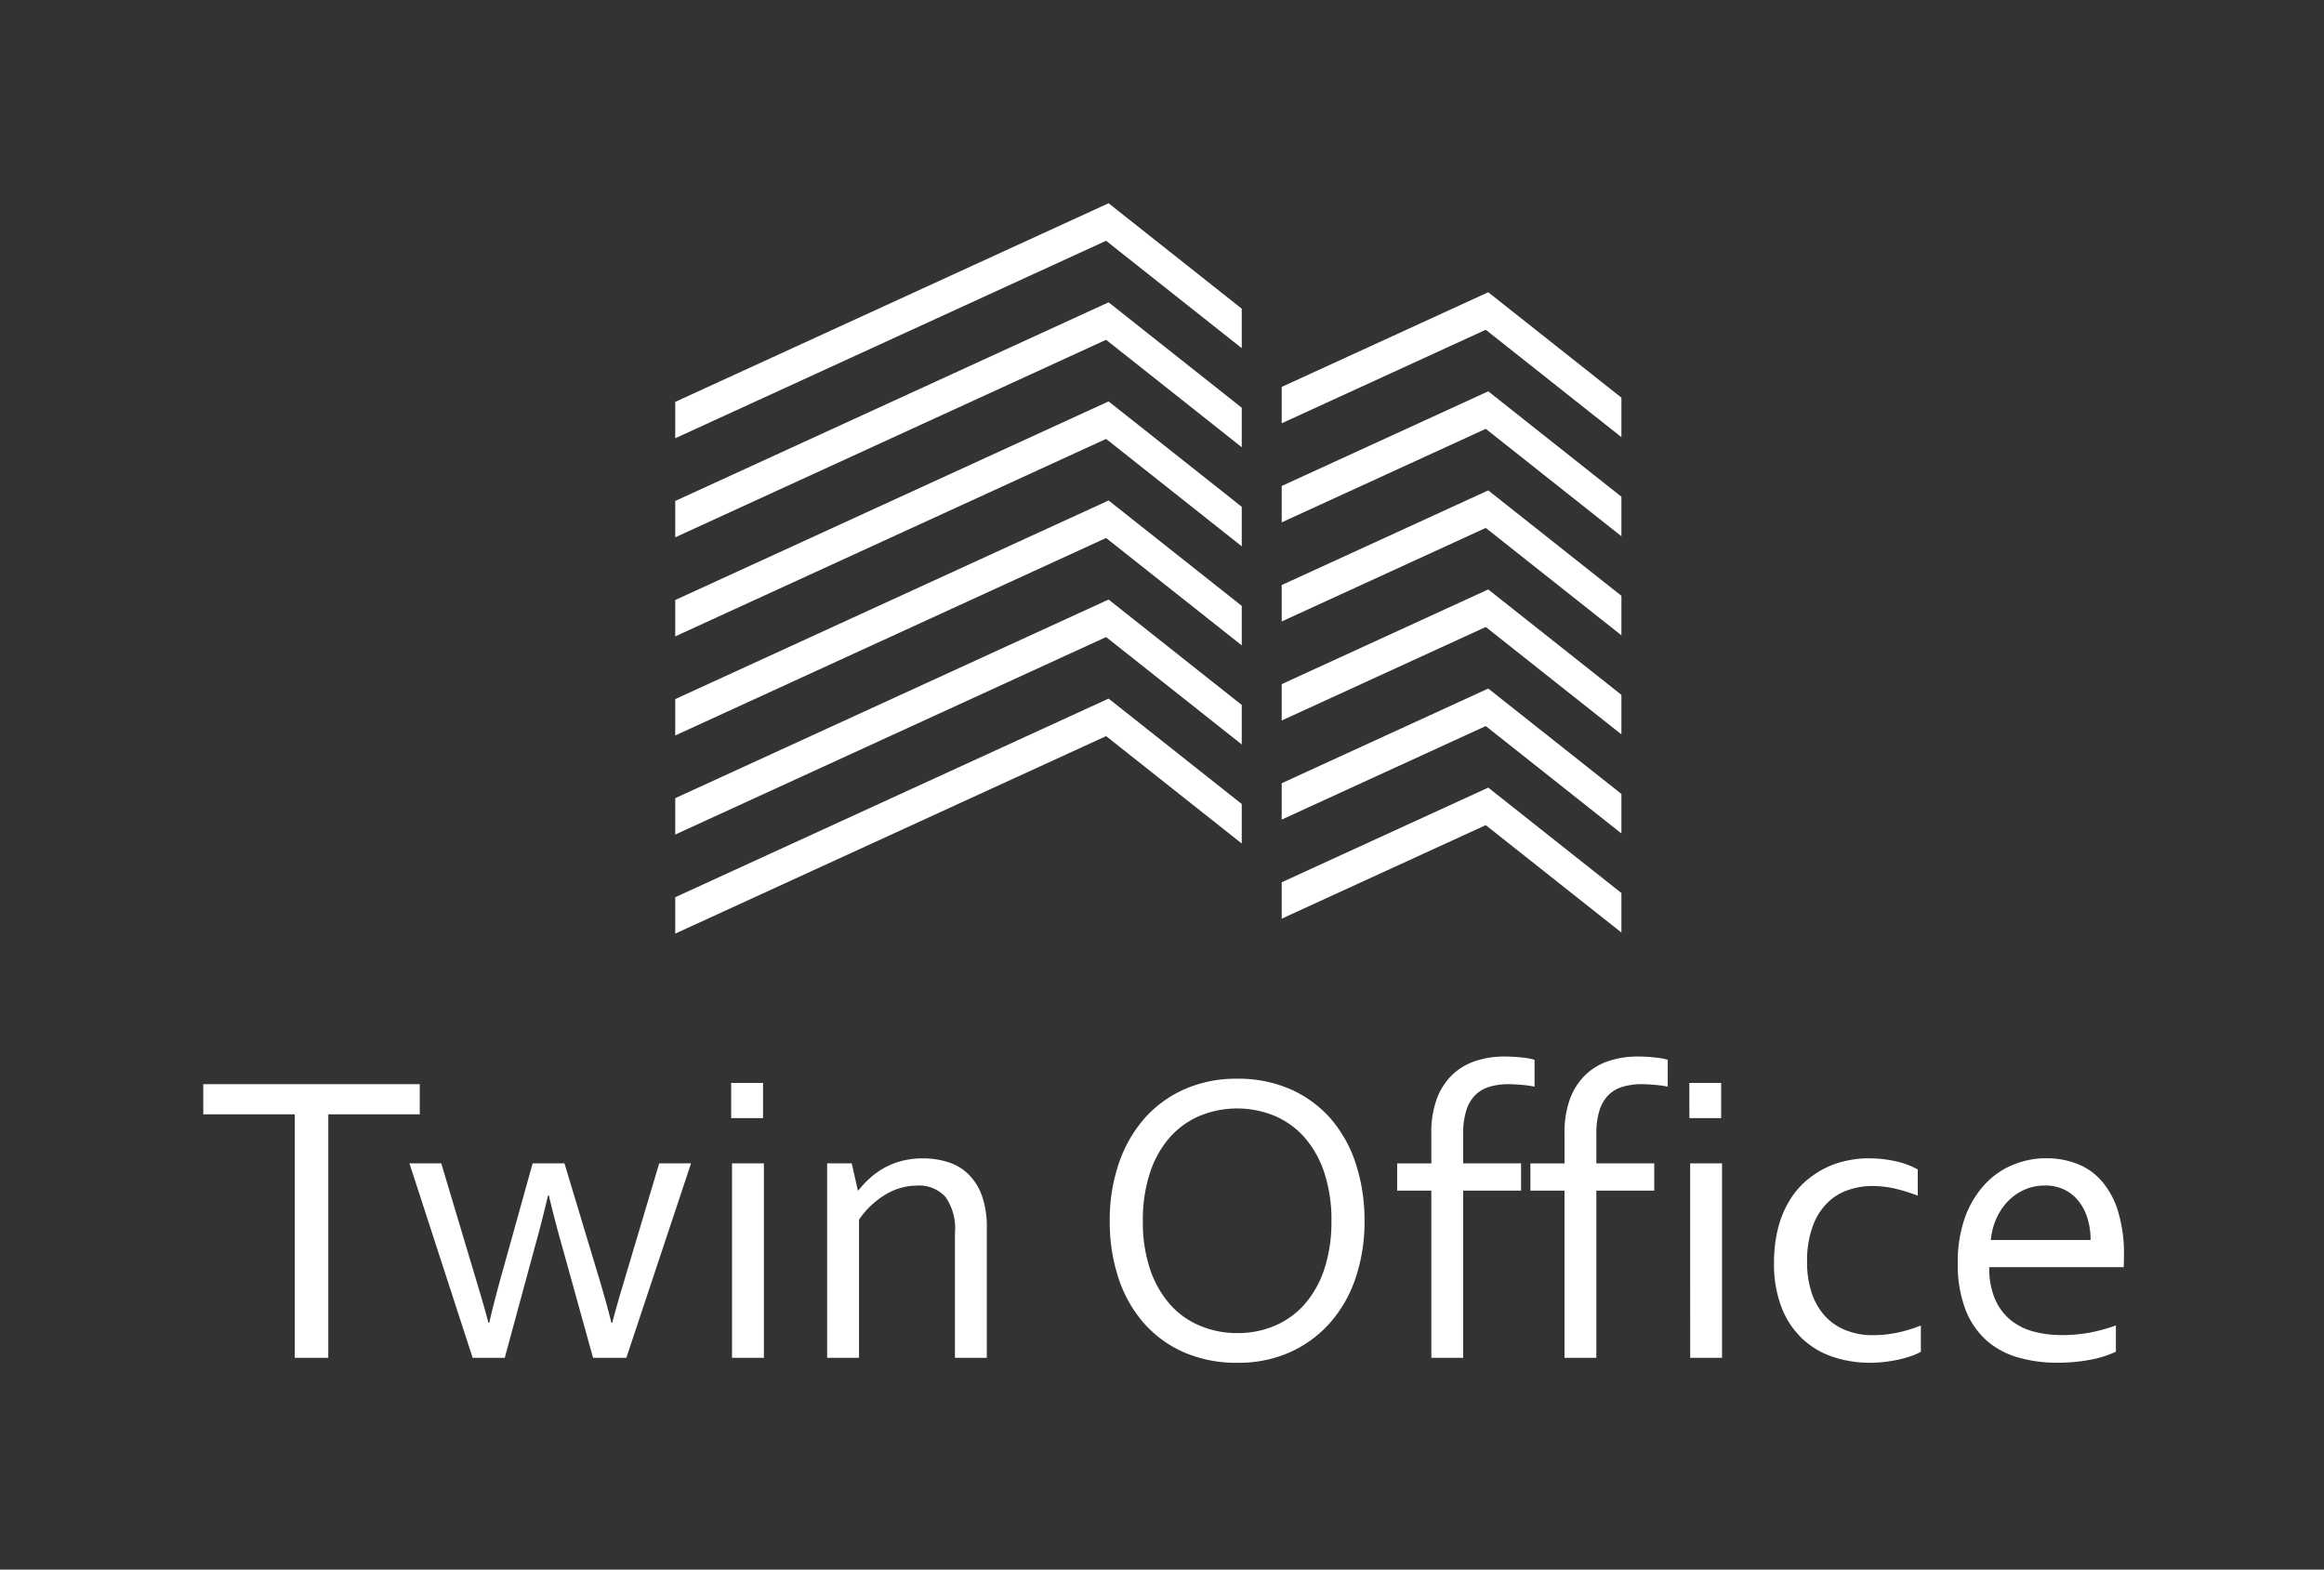
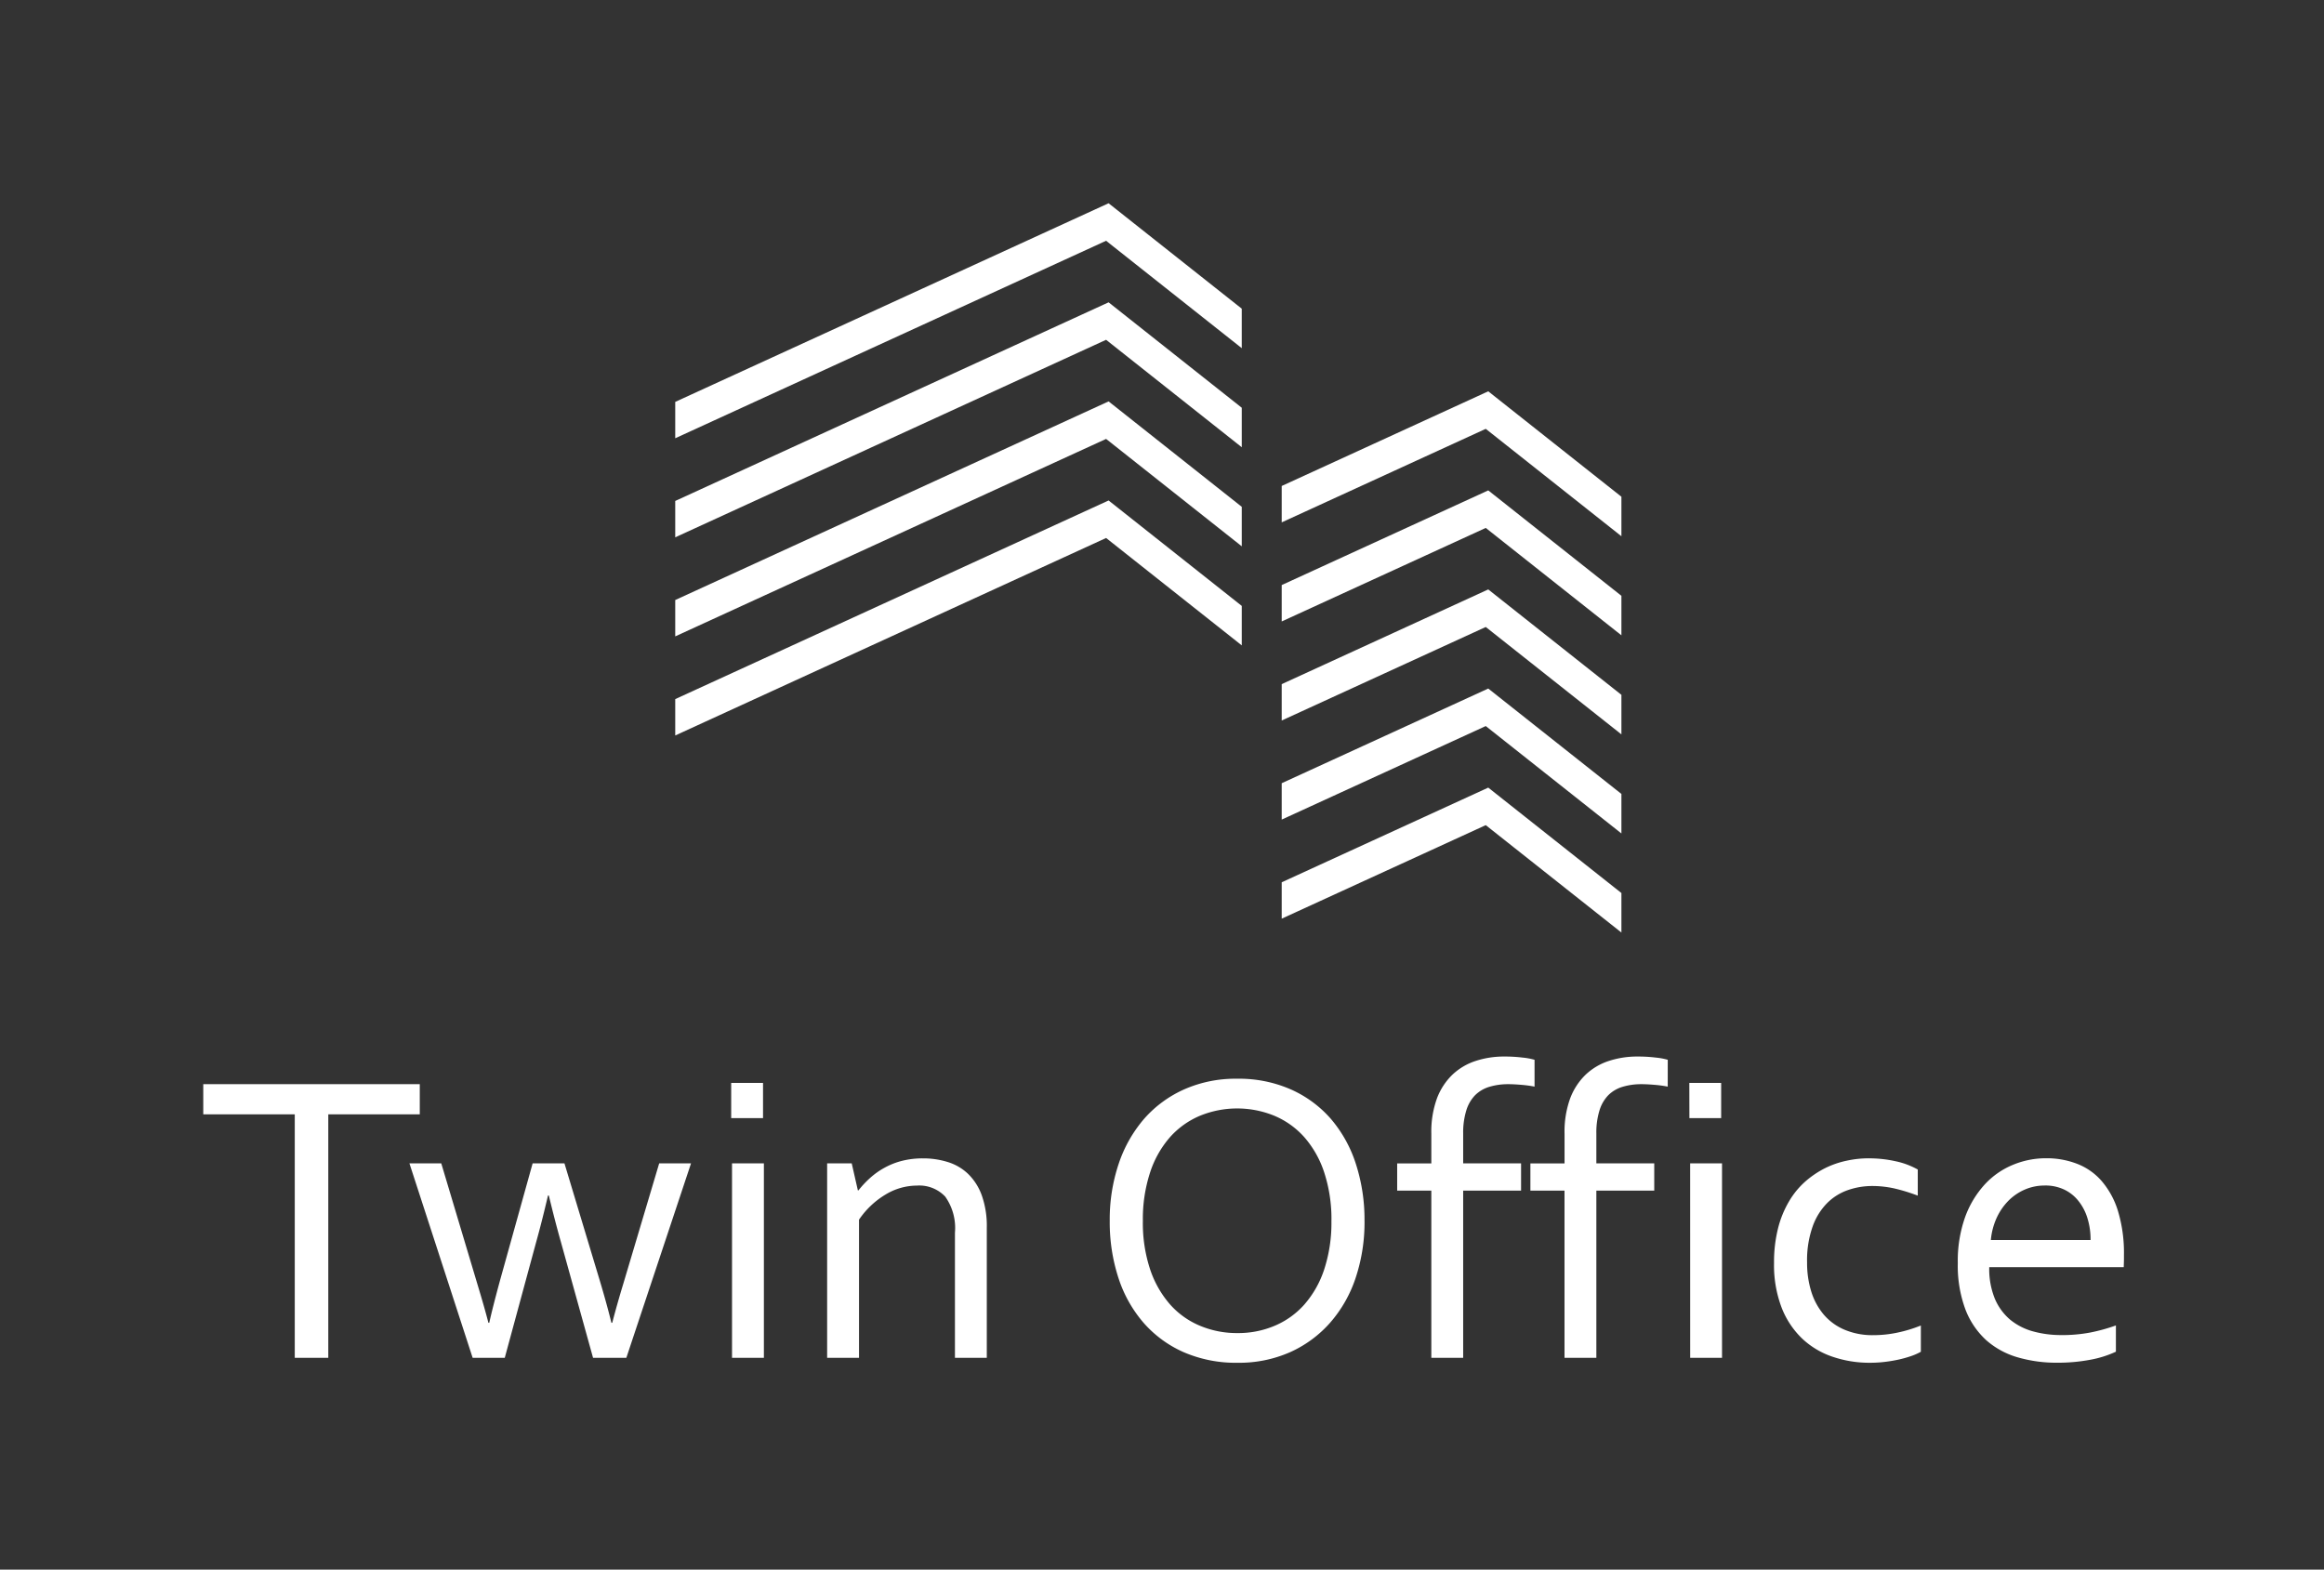
<svg xmlns="http://www.w3.org/2000/svg" width="228" height="154" viewBox="0 0 228 154">
  <rect x="0" y="0" width="228" height="154" fill="#333333" stroke="none" />
  <defs>
    <clipPath id="clip-path">
      <rect id="Rectangle_1151" data-name="Rectangle 1151" width="188.426" height="113.768" fill="none" />
    </clipPath>
  </defs>
  <g id="Group_1275" data-name="Group 1275" transform="translate(-347 -276)">
    <rect id="Rectangle_1152" data-name="Rectangle 1152" width="228" height="154" transform="translate(347 276)" fill="#fff" opacity="0" />
    <g id="Group_1274" data-name="Group 1274" transform="translate(366.942 295.942)">
      <path id="Path_1298" data-name="Path 1298" d="M112.173,0,69.658,19.488v3.569l42.27-19.376,13.309,10.537V10.343Z" transform="translate(-23.355 0)" fill="#fff" />
      <path id="Path_1299" data-name="Path 1299" d="M125.237,28.841,111.928,18.3,69.657,37.679V34.111l42.516-19.488,13.064,10.343Z" transform="translate(-23.354 -4.903)" fill="#fff" />
      <path id="Path_1300" data-name="Path 1300" d="M125.237,43.463,111.928,32.926,69.657,52.3V48.733l42.516-19.488,13.064,10.343Z" transform="translate(-23.354 -9.805)" fill="#fff" />
      <path id="Path_1301" data-name="Path 1301" d="M125.237,58.086,111.928,47.549,69.657,66.925V63.357l42.516-19.488,13.064,10.343Z" transform="translate(-23.354 -14.708)" fill="#fff" />
-       <path id="Path_1302" data-name="Path 1302" d="M125.237,72.708,111.928,62.171,69.657,81.547V77.978L112.172,58.49l13.064,10.344Z" transform="translate(-23.354 -19.61)" fill="#fff" />
-       <path id="Path_1303" data-name="Path 1303" d="M125.237,87.331,111.928,76.794,69.657,96.17V92.6l42.516-19.488,13.064,10.343Z" transform="translate(-23.354 -24.513)" fill="#fff" />
-       <path id="Path_1304" data-name="Path 1304" d="M192.495,27.352l-13.31-10.537-20.018,9.176V22.422l20.263-9.288,13.065,10.343Z" transform="translate(-53.365 -4.403)" fill="#fff" />
      <path id="Path_1305" data-name="Path 1305" d="M192.495,41.976l-13.31-10.537-20.018,9.176V37.045l20.263-9.288L192.495,38.1Z" transform="translate(-53.365 -9.306)" fill="#fff" />
      <path id="Path_1306" data-name="Path 1306" d="M192.495,56.6l-13.31-10.537-20.018,9.176V51.669l20.263-9.288,13.065,10.343Z" transform="translate(-53.365 -14.209)" fill="#fff" />
-       <path id="Path_1307" data-name="Path 1307" d="M192.495,71.222l-13.31-10.537-20.018,9.176V66.292L179.43,57l13.065,10.343Z" transform="translate(-53.365 -19.112)" fill="#fff" />
+       <path id="Path_1307" data-name="Path 1307" d="M192.495,71.222l-13.31-10.537-20.018,9.176V66.292L179.43,57l13.065,10.343" transform="translate(-53.365 -19.112)" fill="#fff" />
      <path id="Path_1308" data-name="Path 1308" d="M192.495,85.846l-13.31-10.538-20.018,9.177V80.916l20.263-9.289L192.495,81.97Z" transform="translate(-53.365 -24.015)" fill="#fff" />
      <path id="Path_1309" data-name="Path 1309" d="M192.495,100.47l-13.31-10.537-20.018,9.176V95.539l20.263-9.288,13.065,10.343Z" transform="translate(-53.365 -28.918)" fill="#fff" />
      <g id="Group_1273" data-name="Group 1273" transform="translate(0 0)">
        <g id="Group_1272" data-name="Group 1272" clip-path="url(#clip-path)">
          <path id="Path_1310" data-name="Path 1310" d="M12.265,155.5H8.976V131.615H0v-2.96H21.241v2.96H12.265ZM33.82,139.577q-.616,2.631-1.151,4.535L29.579,155.5H26.427l-6.2-19.074H23.35l3.556,11.887q.709,2.344,1.069,3.754h.082q.319-1.448,1.062-4.179l3.193-11.462h3.124l3.454,11.462q.7,2.333,1.151,4.179h.082q.483-1.85,1.062-3.754l3.543-11.887h3.124L41.507,155.5H38.24L35.08,144.112q-.575-2.024-1.178-4.535Zm18.054-3.151H55V155.5H51.874Zm-.082-7.894h3.124v3.453H51.792Zm12.429,10.545h.054a9.8,9.8,0,0,1,1.159-1.233,7.4,7.4,0,0,1,1.418-1,7.167,7.167,0,0,1,1.713-.671,8.31,8.31,0,0,1,2.042-.239,8.086,8.086,0,0,1,2.446.363,5,5,0,0,1,1.987,1.165,5.581,5.581,0,0,1,1.336,2.1,8.969,8.969,0,0,1,.493,3.179V155.5H73.744V143.235a5.324,5.324,0,0,0-.953-3.549,3.5,3.5,0,0,0-2.775-1.082,5.984,5.984,0,0,0-3.1.89,8.3,8.3,0,0,0-2.583,2.453V155.5H61.206V136.425h2.412Zm46.46,3a14.686,14.686,0,0,0-.713-4.775,9.933,9.933,0,0,0-1.953-3.453,8.181,8.181,0,0,0-2.946-2.1,9.643,9.643,0,0,0-7.276,0,8.189,8.189,0,0,0-2.947,2.1,9.932,9.932,0,0,0-1.952,3.453,14.686,14.686,0,0,0-.713,4.775,14.465,14.465,0,0,0,.719,4.769,10.053,10.053,0,0,0,1.967,3.439,8.062,8.062,0,0,0,2.945,2.083,9.341,9.341,0,0,0,3.659.706,9.16,9.16,0,0,0,3.617-.706,8.1,8.1,0,0,0,2.925-2.083,9.924,9.924,0,0,0,1.953-3.439,14.649,14.649,0,0,0,.713-4.769m3.248,0a17.255,17.255,0,0,1-.877,5.6,12.765,12.765,0,0,1-2.508,4.392,11.5,11.5,0,0,1-3.927,2.884,12.368,12.368,0,0,1-5.145,1.035,12.832,12.832,0,0,1-5.276-1.035,11.242,11.242,0,0,1-3.94-2.884,12.673,12.673,0,0,1-2.466-4.392,17.606,17.606,0,0,1-.857-5.6,17.141,17.141,0,0,1,.884-5.632,13.082,13.082,0,0,1,2.507-4.413,11.4,11.4,0,0,1,3.933-2.877,12.446,12.446,0,0,1,5.173-1.035,12.657,12.657,0,0,1,5.241,1.035,11.275,11.275,0,0,1,3.933,2.877,12.772,12.772,0,0,1,2.466,4.413,17.708,17.708,0,0,1,.857,5.632m16.683-13.183a11.585,11.585,0,0,0-1.322-.177c-.48-.041-.9-.062-1.247-.062a6.322,6.322,0,0,0-1.871.261,3.326,3.326,0,0,0-1.4.829,3.7,3.7,0,0,0-.863,1.508,7.374,7.374,0,0,0-.3,2.247v2.926h5.68V139.1h-5.68v16.4h-3.124V139.1h-3.351v-2.672h3.351V133.52a9.574,9.574,0,0,1,.555-3.48,6.337,6.337,0,0,1,1.521-2.323,6.008,6.008,0,0,1,2.275-1.343,8.89,8.89,0,0,1,2.809-.431,14.172,14.172,0,0,1,1.775.1,6.53,6.53,0,0,1,1.192.219Zm13.066,0a11.565,11.565,0,0,0-1.322-.177c-.48-.041-.9-.062-1.247-.062a6.322,6.322,0,0,0-1.871.261,3.326,3.326,0,0,0-1.4.829,3.712,3.712,0,0,0-.863,1.508,7.374,7.374,0,0,0-.3,2.247v2.926h5.68V139.1h-5.68v16.4h-3.124V139.1H130.2v-2.672h3.35V133.52a9.574,9.574,0,0,1,.555-3.48,6.346,6.346,0,0,1,1.521-2.323,6.006,6.006,0,0,1,2.275-1.343,8.886,8.886,0,0,1,2.808-.431,14.172,14.172,0,0,1,1.775.1,6.518,6.518,0,0,1,1.192.219Zm2.2,7.531H149V155.5h-3.124Zm-.082-7.894h3.124v3.453H145.8Zm17.595,7.4a11.942,11.942,0,0,1,2.652.287,7.71,7.71,0,0,1,2.165.809v2.563a17.658,17.658,0,0,0-2.329-.713,9.977,9.977,0,0,0-2.165-.232,7.239,7.239,0,0,0-2.309.384,5.366,5.366,0,0,0-2.049,1.254,6.207,6.207,0,0,0-1.453,2.309,9.928,9.928,0,0,0-.554,3.562,9.464,9.464,0,0,0,.411,2.85,6.417,6.417,0,0,0,1.227,2.261,5.491,5.491,0,0,0,2.035,1.48,7.018,7.018,0,0,0,2.83.534,11.427,11.427,0,0,0,2.35-.247,13.629,13.629,0,0,0,2.309-.7v2.576a5.561,5.561,0,0,1-.89.4,11.436,11.436,0,0,1-1.22.35c-.439.1-.9.178-1.4.24a11.92,11.92,0,0,1-1.487.089,11.193,11.193,0,0,1-3.638-.582,8.112,8.112,0,0,1-3-1.781,8.429,8.429,0,0,1-2.028-3.056,11.688,11.688,0,0,1-.741-4.372,13.556,13.556,0,0,1,.391-3.391,9.924,9.924,0,0,1,1.076-2.645,7.986,7.986,0,0,1,1.589-1.946A9.2,9.2,0,0,1,159.1,136.9a8.811,8.811,0,0,1,2.138-.74,10.276,10.276,0,0,1,2.151-.233m17.266,2.672a4.822,4.822,0,0,0-2.014.425,5.1,5.1,0,0,0-1.617,1.144,5.875,5.875,0,0,0-1.123,1.7,6.7,6.7,0,0,0-.528,2.076h9.784a7.072,7.072,0,0,0-.294-2.1,5.051,5.051,0,0,0-.87-1.7,3.914,3.914,0,0,0-1.4-1.137,4.315,4.315,0,0,0-1.932-.411m1.624,14.676a14.832,14.832,0,0,0,2.816-.247,17.387,17.387,0,0,0,2.541-.7v2.576a10.337,10.337,0,0,1-2.528.794,17.234,17.234,0,0,1-3.234.288,13.693,13.693,0,0,1-3.843-.52,8.015,8.015,0,0,1-3.111-1.686,7.91,7.91,0,0,1-2.055-3.042,12.3,12.3,0,0,1-.74-4.522,12.843,12.843,0,0,1,.719-4.522,9.581,9.581,0,0,1,1.926-3.2,7.791,7.791,0,0,1,2.768-1.925,8.438,8.438,0,0,1,3.268-.644,8.265,8.265,0,0,1,2.994.534,6.093,6.093,0,0,1,2.419,1.678,8.182,8.182,0,0,1,1.617,2.953,14.168,14.168,0,0,1,.589,4.337v.411c0,.116-.007.37-.021.774H175.216a7.725,7.725,0,0,0,.548,3.09,5.494,5.494,0,0,0,1.507,2.063,6.076,6.076,0,0,0,2.233,1.144,10.256,10.256,0,0,0,2.775.363" transform="translate(0 -42.225)" fill="#fff" />
        </g>
      </g>
    </g>
  </g>
</svg>